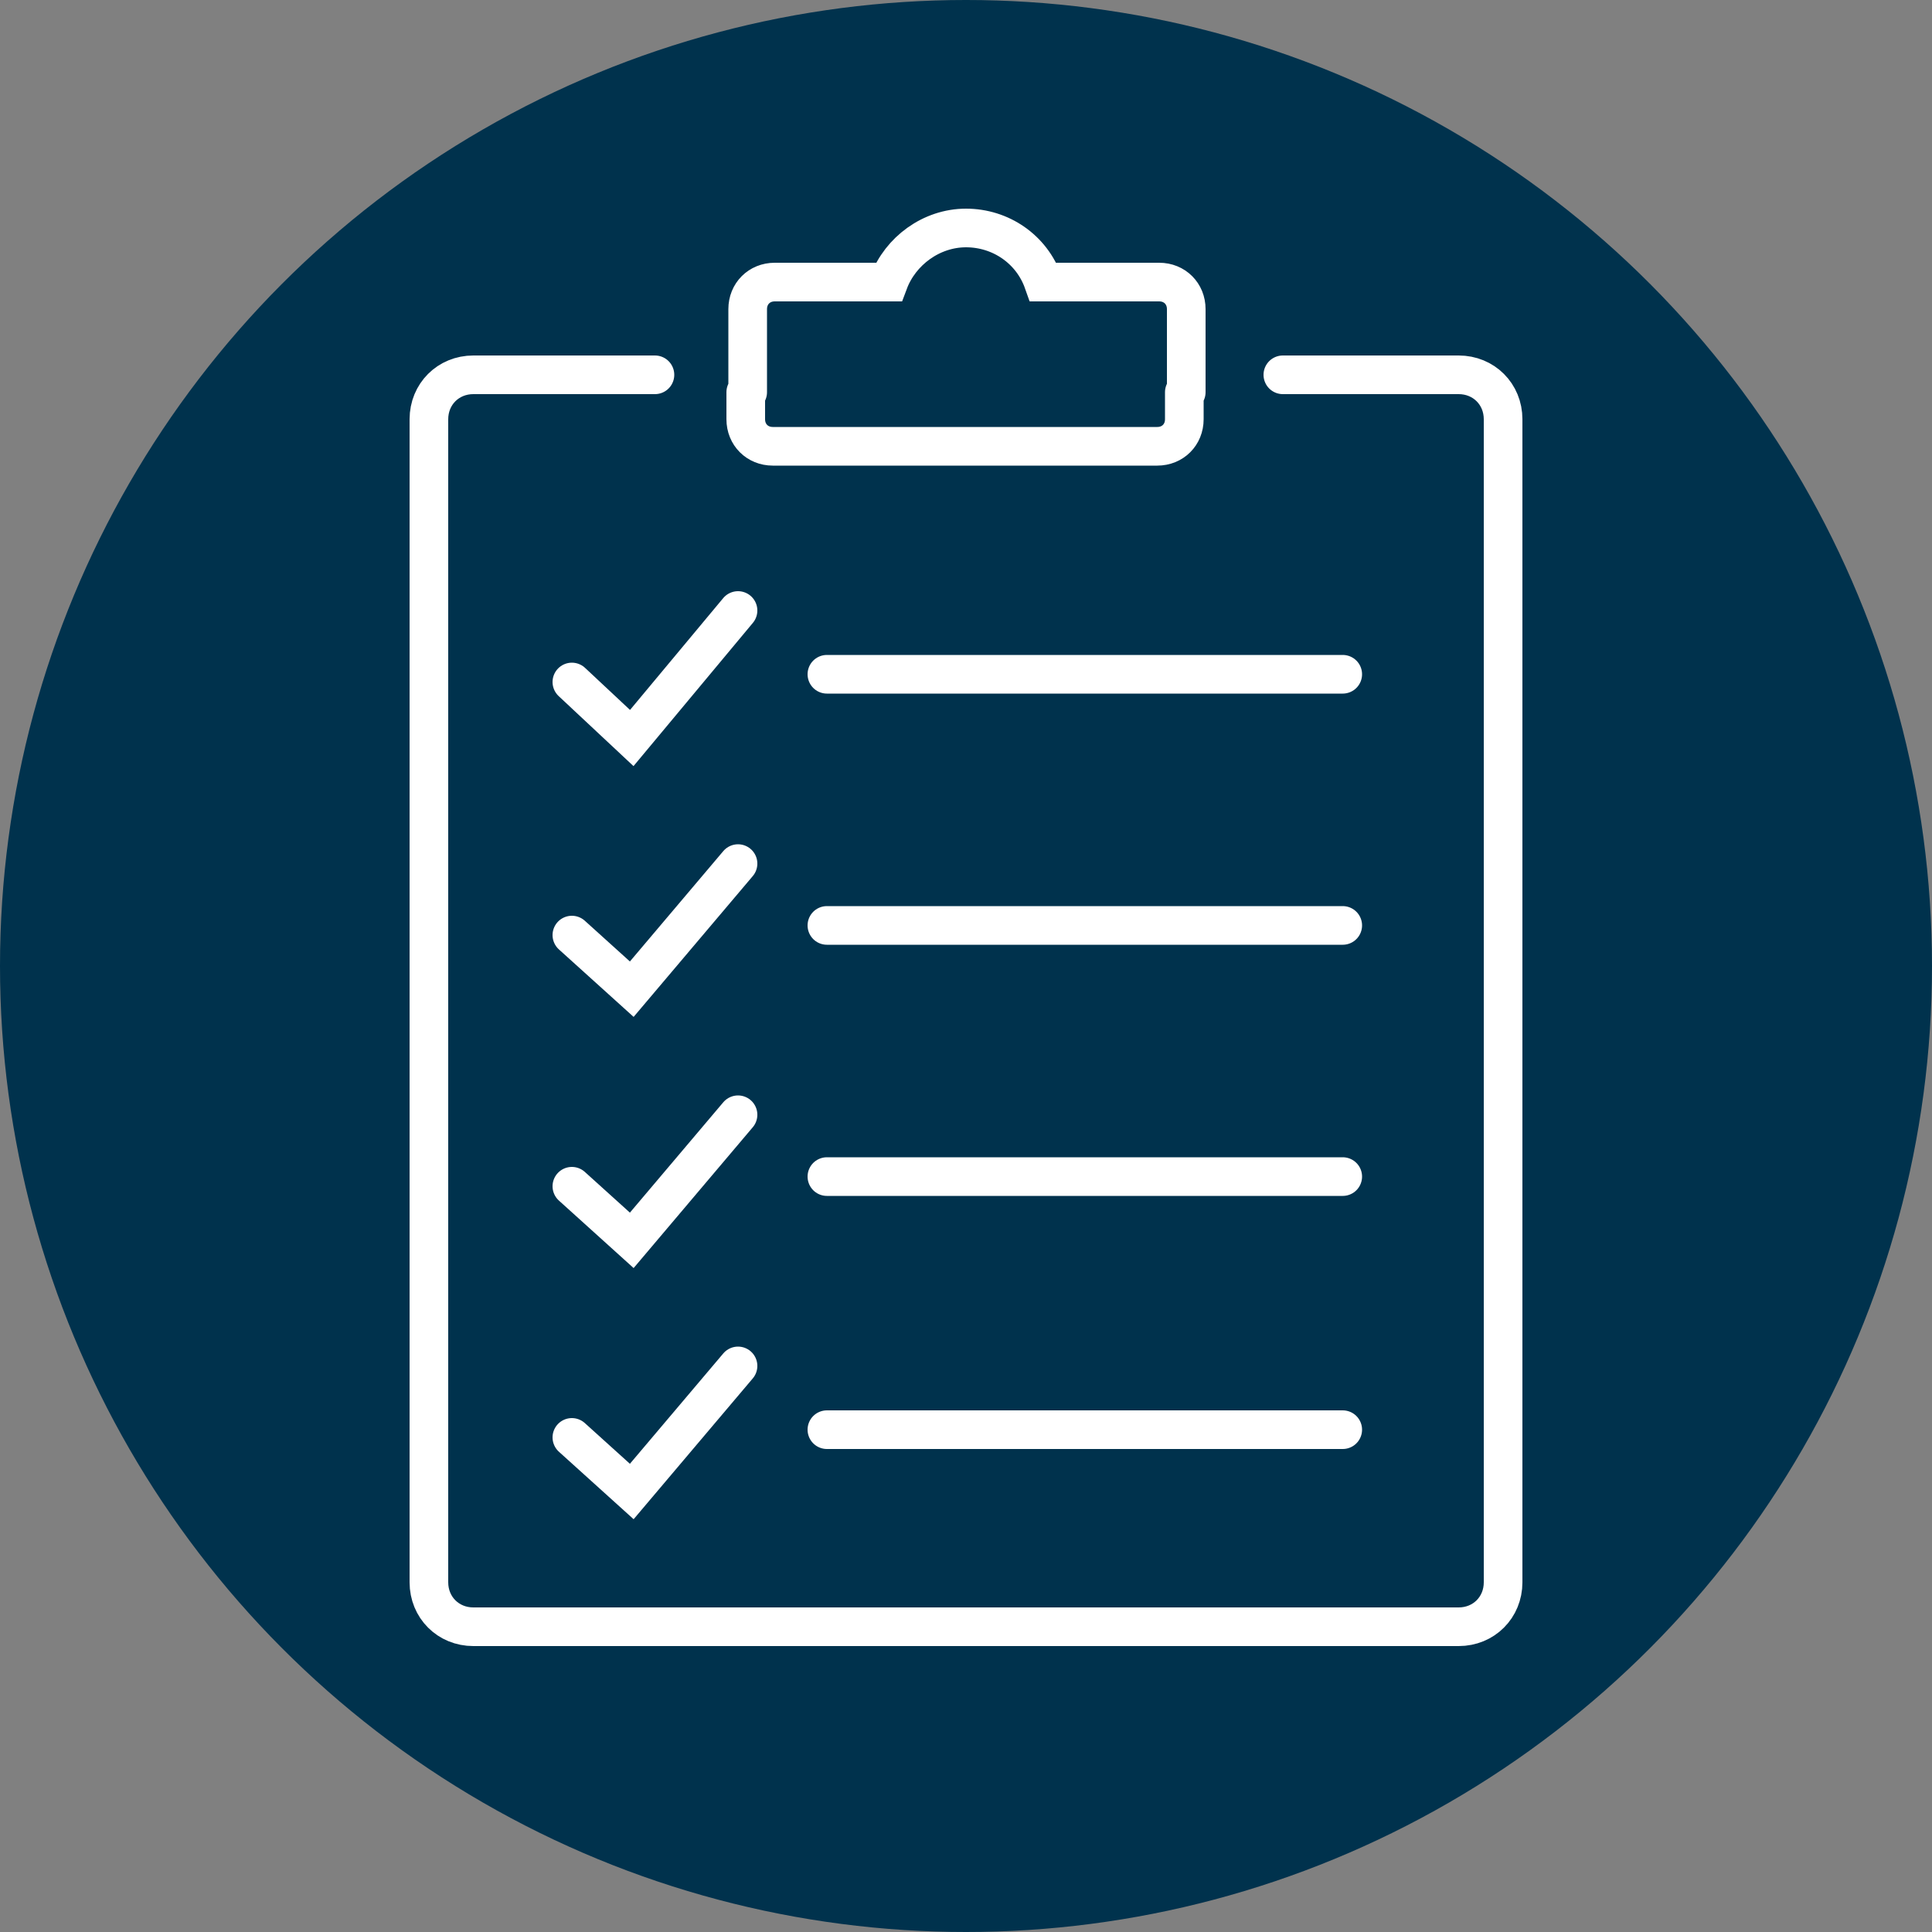
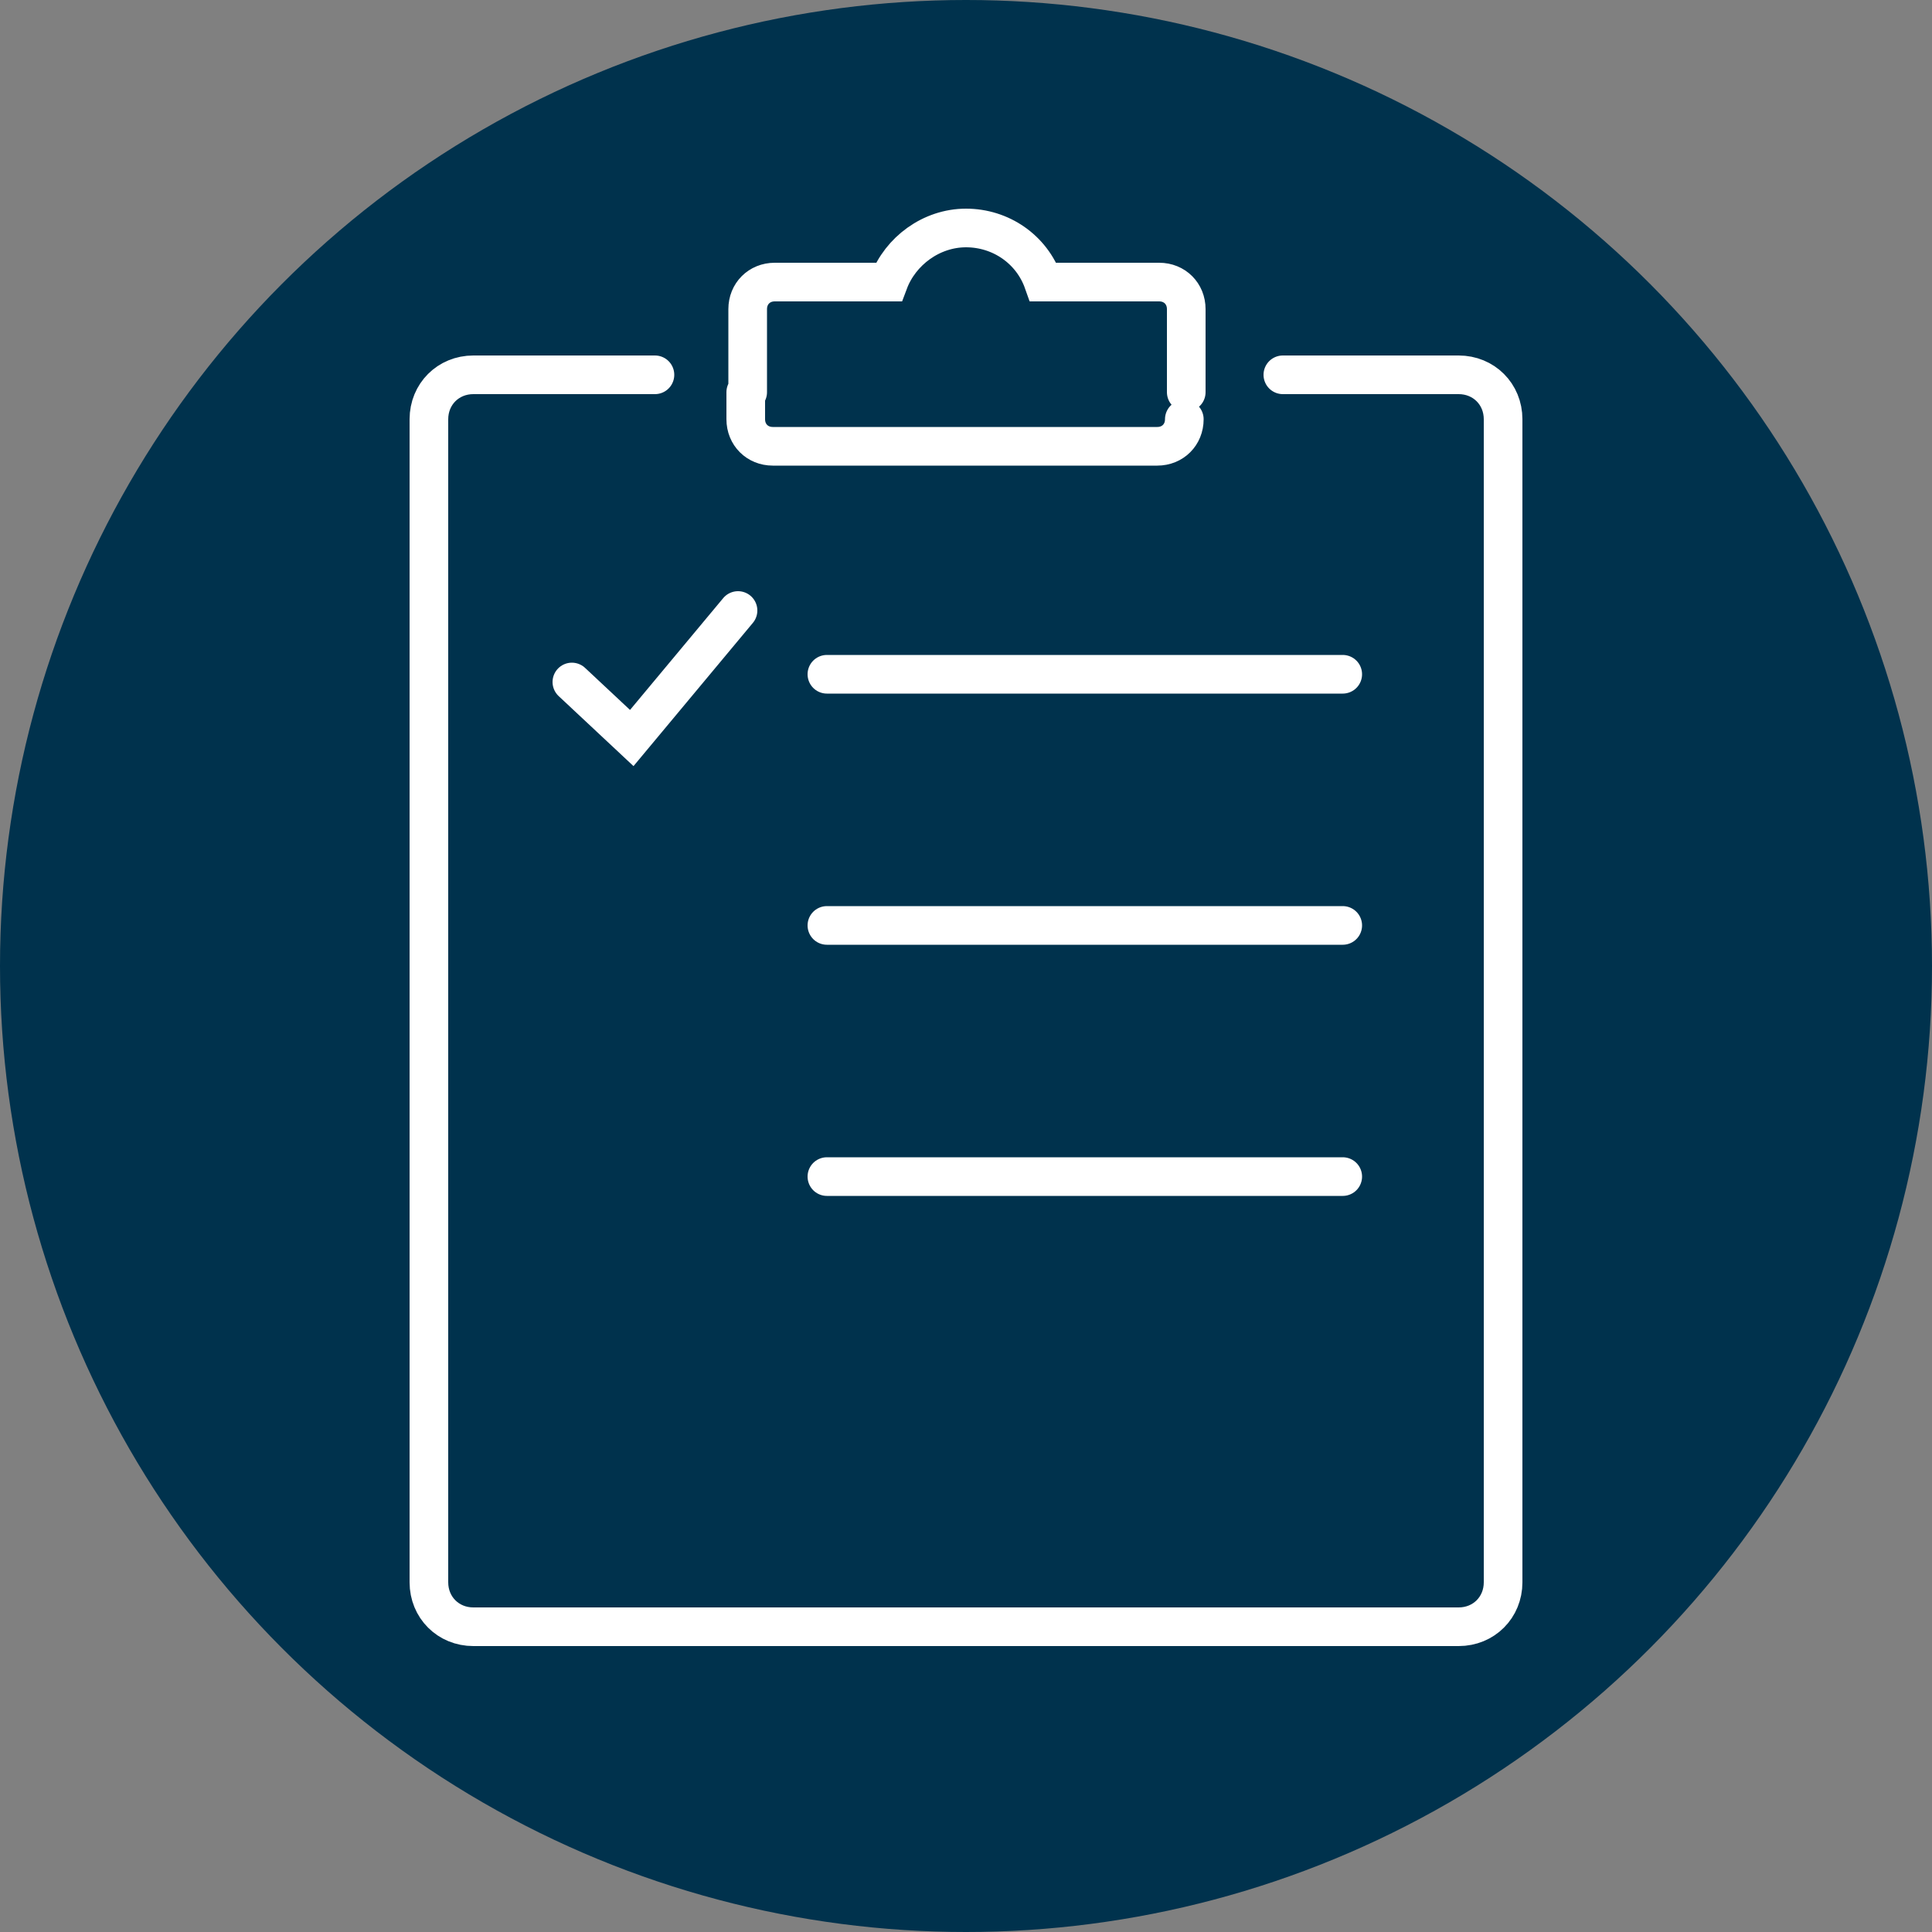
<svg xmlns="http://www.w3.org/2000/svg" version="1.1" id="b175fc2d-f4ed-4e2a-bb1a-6ce41967da5d" x="0px" y="0px" viewBox="0 0 100 100" style="enable-background:new 0 0 100 100;" xml:space="preserve">
  <rect x="0" y="0" width="100" height="100" fill="#808080" stroke="none" />
  <style type="text/css">
	.st0{fill:#00324D;}
	.st1{fill:none;stroke:#FFFFFF;stroke-width:2;stroke-linecap:round;stroke-miterlimit:10;}
</style>
  <circle class="st0" cx="50" cy="50" r="50" />
  <g>
-     <path class="st1" d="M61.4,20.3V16c0-0.8-0.6-1.4-1.4-1.4H54c-0.6-1.7-2.2-2.8-4-2.8s-3.4,1.2-4,2.8h-5.9c-0.8,0-1.4,0.6-1.4,1.4   v4.3 M66.4,19.4h9.1c1.3,0,2.3,1,2.3,2.3v60.2c0,1.3-1,2.3-2.3,2.3h-51c-1.3,0-2.3-1-2.3-2.3V21.7c0-1.3,1-2.3,2.3-2.3l9.4,0    M38.6,20.3v1.4c0,0.8,0.6,1.4,1.4,1.4h19.9c0.8,0,1.4-0.6,1.4-1.4v-1.4" />
+     <path class="st1" d="M61.4,20.3V16c0-0.8-0.6-1.4-1.4-1.4H54c-0.6-1.7-2.2-2.8-4-2.8s-3.4,1.2-4,2.8h-5.9c-0.8,0-1.4,0.6-1.4,1.4   v4.3 M66.4,19.4h9.1c1.3,0,2.3,1,2.3,2.3v60.2c0,1.3-1,2.3-2.3,2.3h-51c-1.3,0-2.3-1-2.3-2.3V21.7c0-1.3,1-2.3,2.3-2.3l9.4,0    M38.6,20.3v1.4c0,0.8,0.6,1.4,1.4,1.4h19.9c0.8,0,1.4-0.6,1.4-1.4" />
    <polyline class="st1" points="29.6,35.3 32.7,38.2 38.2,31.6  " />
-     <polyline class="st1" points="29.6,48.4 32.7,51.2 38.2,44.7  " />
-     <polyline class="st1" points="29.6,61.4 32.7,64.2 38.2,57.7  " />
-     <polyline class="st1" points="29.6,74.4 32.7,77.2 38.2,70.7  " />
    <line class="st1" x1="42.8" y1="34.9" x2="69.5" y2="34.9" />
    <line class="st1" x1="42.8" y1="47.9" x2="69.5" y2="47.9" />
    <line class="st1" x1="42.8" y1="60.9" x2="69.5" y2="60.9" />
-     <line class="st1" x1="42.8" y1="74" x2="69.5" y2="74" />
  </g>
</svg>